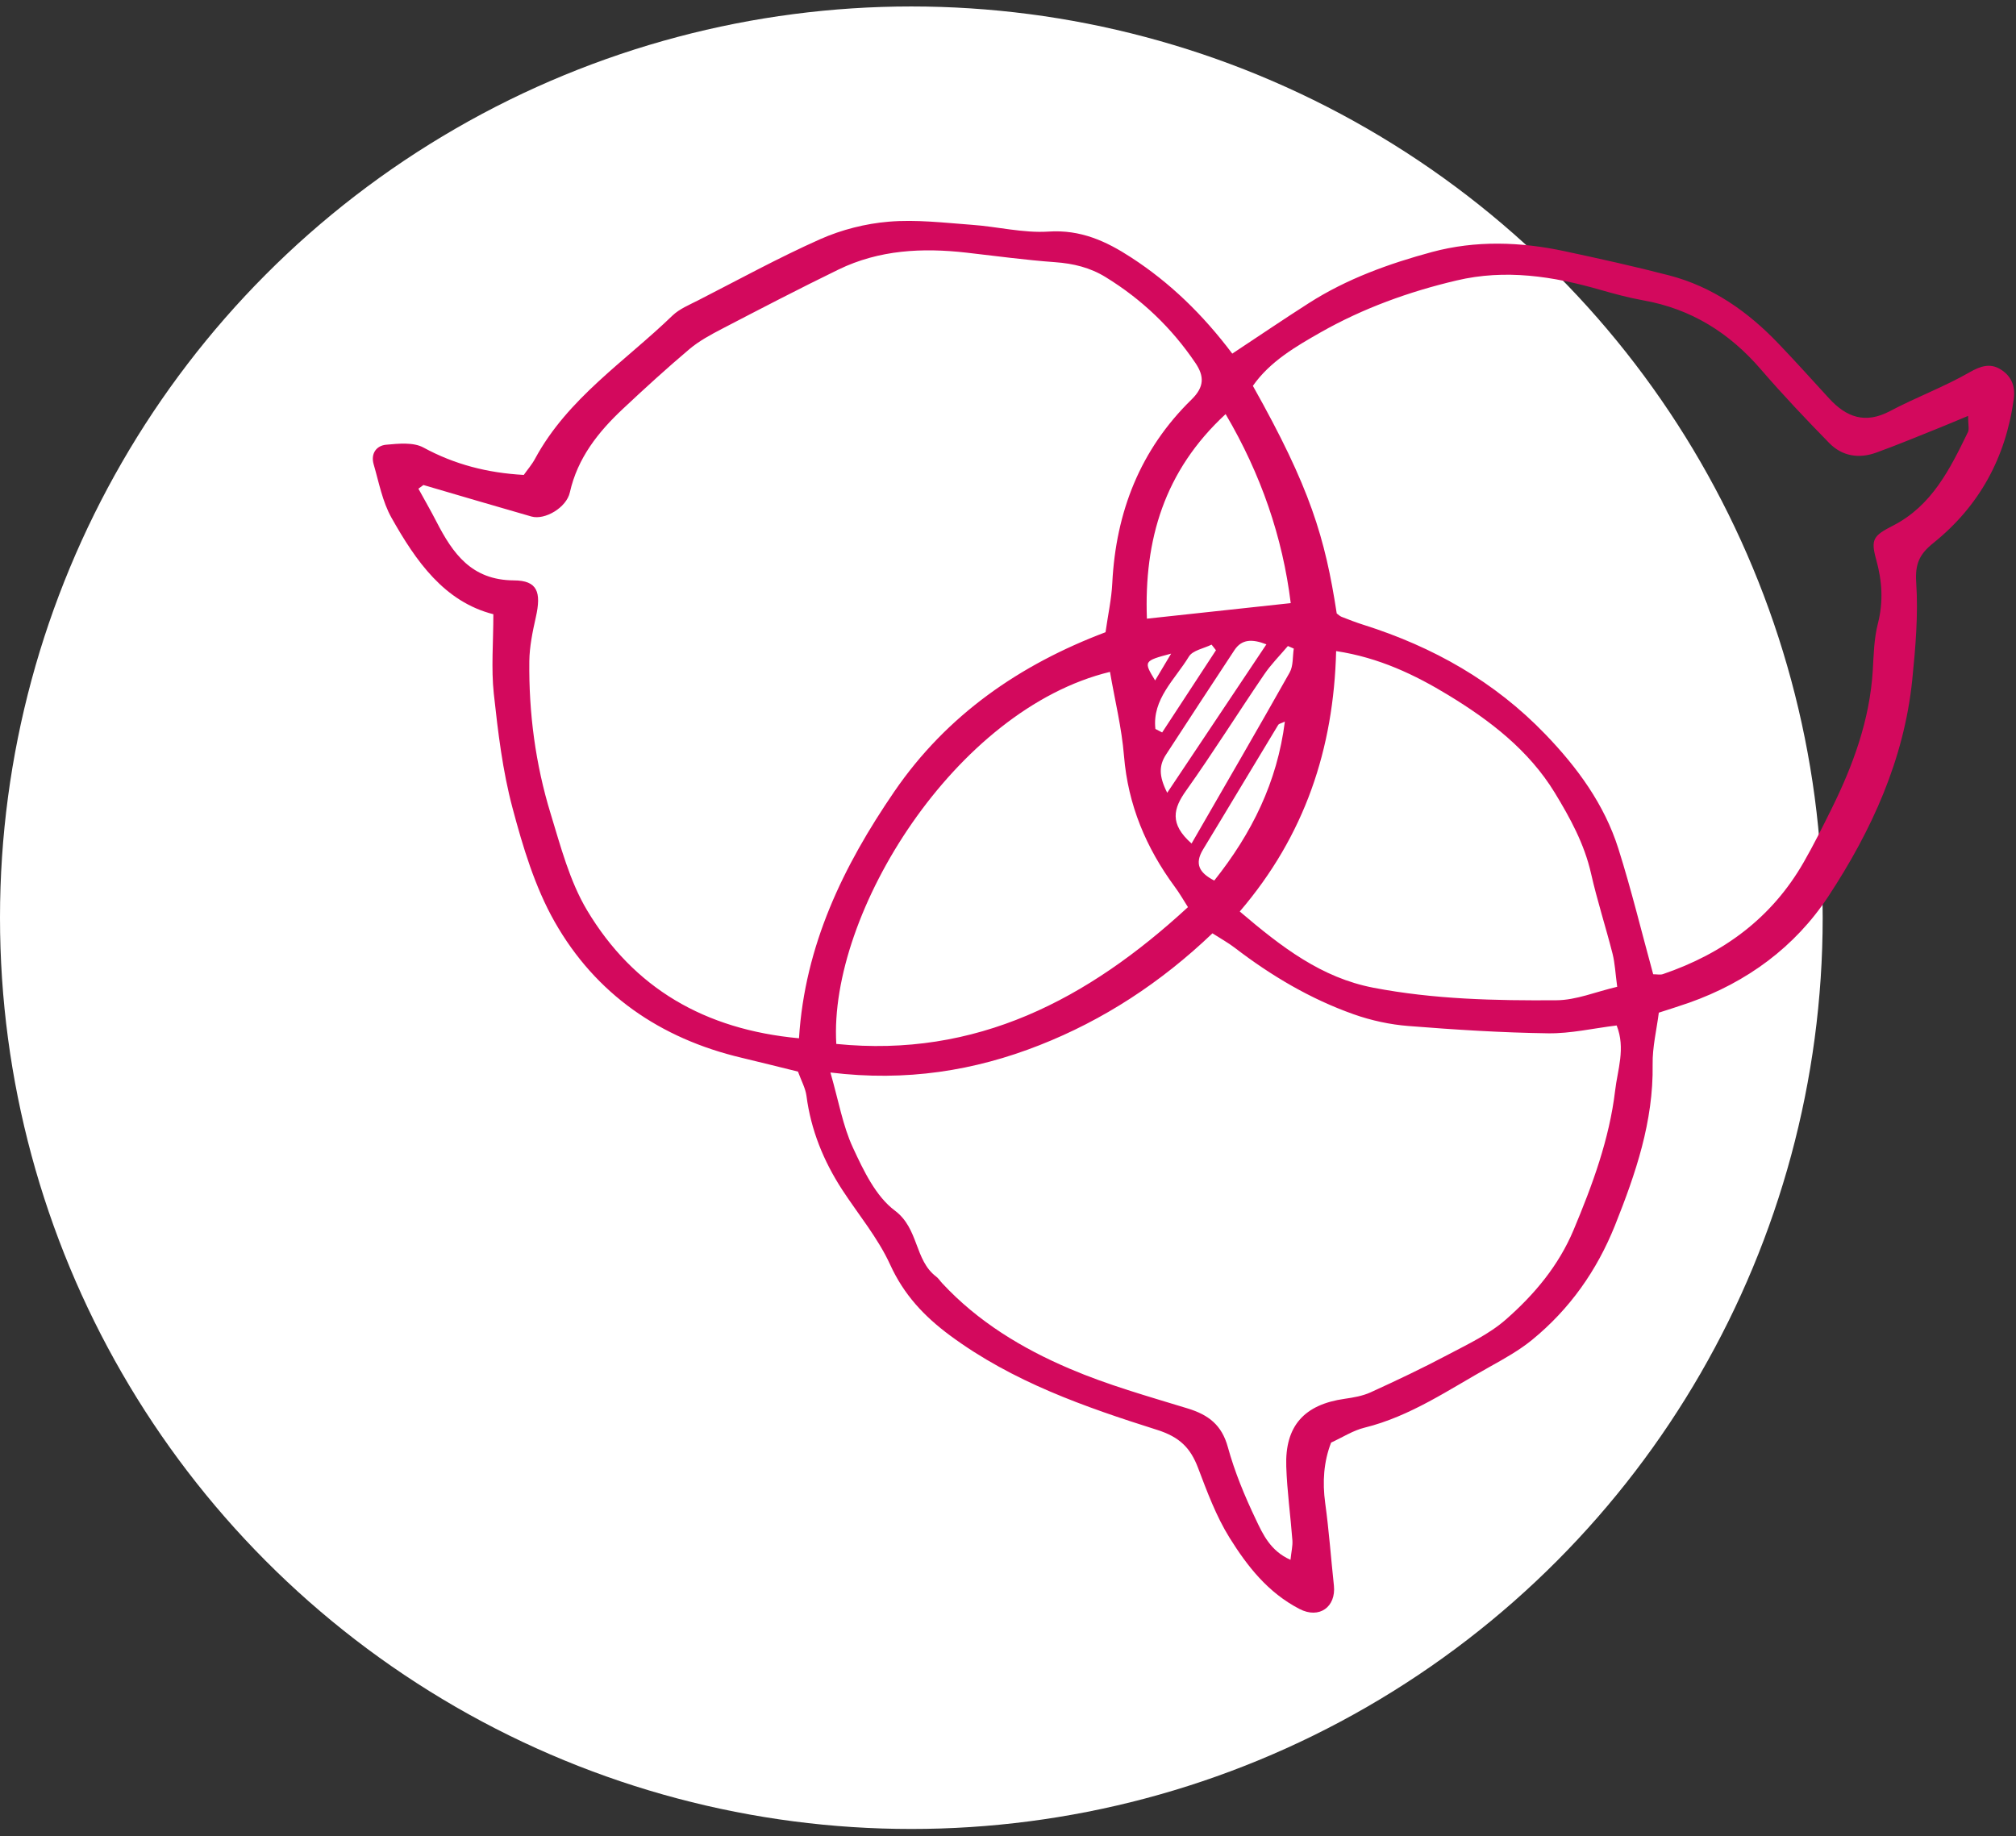
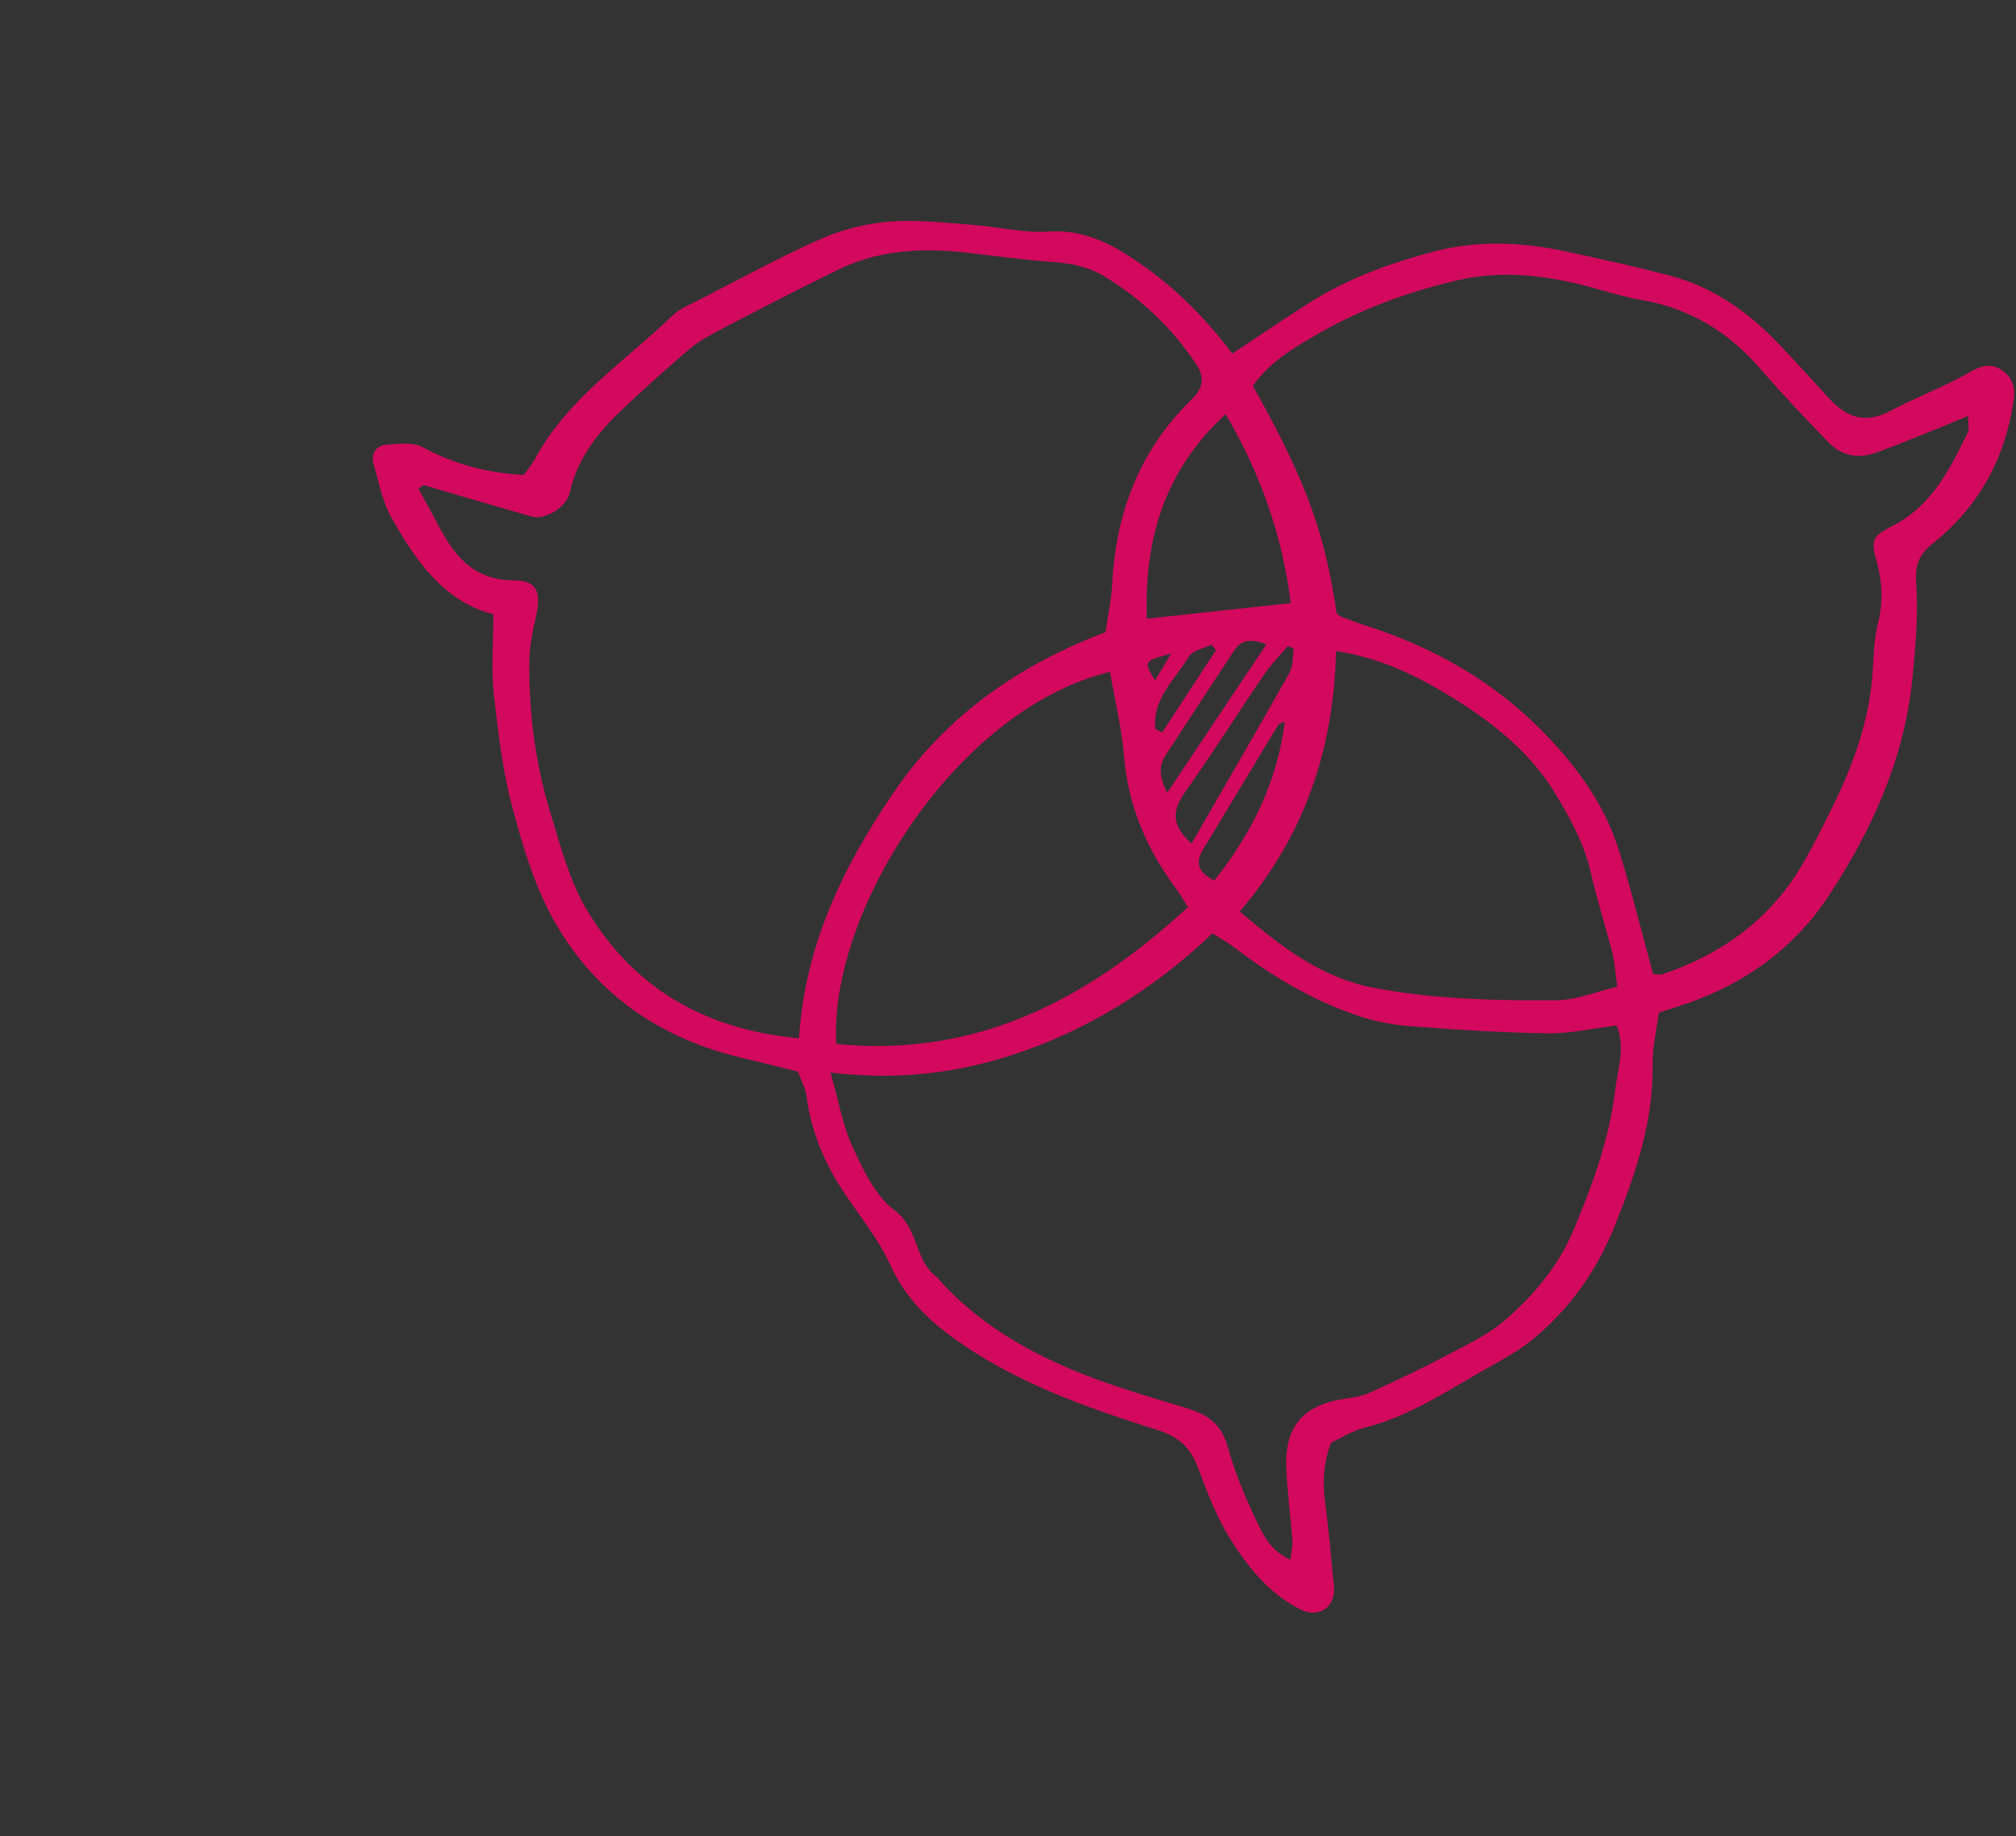
<svg xmlns="http://www.w3.org/2000/svg" width="146px" height="133px" viewBox="0 0 146 133" version="1.1">
  <rect x="0" y="0" width="146" height="133" fill="#333333" stroke="none" />
  <title>Group 6</title>
  <g id="Page-1" stroke="none" stroke-width="1" fill="none" fill-rule="evenodd">
    <g id="Word-een-studentdocent" transform="translate(-484, -3744)">
      <g id="Group-6" transform="translate(484, 3744.468)">
        <g id="Group-5-Copy" fill="#FFFFFF">
-           <circle id="Oval" cx="66" cy="66" r="66" />
-         </g>
+           </g>
        <path d="M84.815,46.873 C82.818,47.402 82.806,47.426 83.655,48.815 C83.99,48.255 84.302,47.733 84.815,46.873 M83.675,52.328 C83.838,52.411 83.999,52.496 84.164,52.582 C85.462,50.596 86.762,48.611 88.061,46.627 C87.954,46.492 87.848,46.355 87.743,46.221 C87.182,46.5 86.377,46.633 86.1,47.086 C85.102,48.736 83.428,50.163 83.675,52.328 M93.05,51.796 C92.812,51.915 92.629,51.938 92.568,52.036 C90.744,55.042 88.948,58.06 87.122,61.062 C86.483,62.123 86.875,62.759 87.937,63.308 C90.656,59.893 92.497,56.182 93.05,51.796 M91.713,46.201 C90.668,45.792 89.926,45.83 89.404,46.611 C87.736,49.13 86.093,51.661 84.442,54.188 C83.936,54.966 83.91,55.733 84.531,56.951 C87.029,53.206 89.344,49.741 91.713,46.201 M86.294,60.626 C88.71,56.43 91.084,52.351 93.397,48.241 C93.669,47.758 93.605,47.089 93.696,46.507 C93.557,46.446 93.413,46.388 93.27,46.322 C92.686,47.013 92.038,47.659 91.538,48.402 C89.641,51.187 87.848,54.049 85.898,56.795 C84.979,58.084 84.669,59.19 86.294,60.626 M93.476,43.215 C92.887,38.438 91.325,33.884 88.76,29.524 C84.306,33.643 82.851,38.636 83.059,44.341 C86.559,43.962 89.936,43.595 93.476,43.215 M86.033,65.233 C85.692,64.697 85.413,64.208 85.076,63.757 C82.995,60.929 81.692,57.83 81.401,54.284 C81.236,52.243 80.734,50.228 80.386,48.194 C69.183,50.905 60,65.674 60.565,75.141 C70.71,76.165 78.779,71.919 86.033,65.233 M89.784,65.549 C92.835,68.148 95.705,70.347 99.459,71.07 C103.846,71.912 108.284,72.01 112.714,71.978 C114.148,71.972 115.58,71.36 117.119,71.003 C116.985,70.007 116.954,69.291 116.783,68.609 C116.288,66.665 115.666,64.751 115.224,62.795 C114.74,60.655 113.716,58.788 112.6,56.951 C110.715,53.861 107.888,51.701 104.899,49.883 C102.492,48.417 99.874,47.159 96.764,46.689 C96.585,53.764 94.498,60.043 89.784,65.549 M60.14,77.211 C60.74,79.295 61.037,81.077 61.771,82.657 C62.538,84.314 63.424,86.18 64.806,87.212 C66.551,88.516 66.221,90.795 67.794,91.99 C67.963,92.115 68.08,92.308 68.229,92.467 C70.817,95.256 74.021,97.197 77.458,98.661 C80.221,99.845 83.135,100.661 86.016,101.543 C87.515,102.002 88.483,102.735 88.923,104.347 C89.415,106.135 90.138,107.882 90.939,109.56 C91.46,110.665 92.01,111.865 93.458,112.506 C93.519,111.913 93.624,111.501 93.597,111.106 C93.462,109.318 93.211,107.538 93.152,105.747 C93.05,102.804 94.46,101.256 97.385,100.843 C98.019,100.753 98.682,100.638 99.256,100.377 C101.143,99.516 103.018,98.627 104.85,97.656 C106.303,96.886 107.849,96.165 109.067,95.091 C111.117,93.292 112.873,91.208 113.961,88.613 C115.327,85.35 116.548,82.046 116.967,78.532 C117.14,77.021 117.74,75.471 117.08,73.804 C115.384,74.009 113.748,74.395 112.115,74.372 C108.75,74.325 105.378,74.111 102.017,73.844 C100.677,73.741 99.306,73.445 98.038,72.995 C94.901,71.886 92.062,70.202 89.423,68.177 C88.928,67.799 88.381,67.5 87.806,67.13 C84.064,70.706 79.889,73.425 75.268,75.237 C70.586,77.082 65.617,77.884 60.14,77.211 M142.53,29.655 C141.656,30.016 141.069,30.27 140.478,30.506 C138.944,31.118 137.426,31.755 135.872,32.316 C134.627,32.768 133.411,32.577 132.476,31.622 C130.785,29.893 129.112,28.127 127.53,26.293 C125.25,23.642 122.483,21.905 119.018,21.288 C117.958,21.1 116.919,20.815 115.885,20.521 C112.467,19.538 109.017,19.009 105.484,19.846 C102.043,20.654 98.715,21.86 95.657,23.595 C93.855,24.62 91.97,25.71 90.734,27.479 C94.885,34.865 95.959,38.452 96.807,43.963 C96.922,44.045 97.025,44.153 97.156,44.206 C97.689,44.414 98.224,44.623 98.767,44.793 C103.79,46.383 108.241,48.894 111.917,52.715 C114.238,55.125 116.188,57.789 117.203,60.996 C118.149,63.988 118.887,67.045 119.725,70.095 C120.002,70.095 120.227,70.148 120.418,70.089 C124.789,68.6 128.309,66.032 130.632,61.969 C131.345,60.729 131.982,59.442 132.621,58.156 C134.196,54.98 135.405,51.695 135.626,48.11 C135.695,46.964 135.715,45.792 135.999,44.692 C136.405,43.101 136.306,41.598 135.868,40.039 C135.468,38.584 135.673,38.328 137.109,37.593 C139.915,36.15 141.223,33.494 142.515,30.836 C142.626,30.619 142.53,30.296 142.53,29.655 M30.664,34.66 C30.545,34.749 30.423,34.838 30.302,34.927 C30.738,35.724 31.192,36.506 31.606,37.312 C32.794,39.621 34.147,41.551 37.215,41.568 C38.92,41.575 39.217,42.409 38.804,44.243 C38.569,45.286 38.348,46.359 38.334,47.42 C38.291,51.169 38.776,54.865 39.873,58.45 C40.603,60.837 41.253,63.346 42.517,65.464 C45.885,71.093 51.026,74.101 57.864,74.732 C58.288,67.995 61.07,62.263 64.759,56.873 C68.58,51.292 73.879,47.659 80.063,45.322 C80.245,44.037 80.498,42.906 80.552,41.767 C80.813,36.606 82.577,32.092 86.301,28.459 C87.221,27.556 87.224,26.783 86.574,25.822 C84.857,23.282 82.691,21.213 80.077,19.607 C78.947,18.908 77.731,18.617 76.404,18.521 C74.262,18.367 72.128,18.072 69.993,17.831 C66.807,17.468 63.667,17.624 60.73,19.052 C57.894,20.432 55.092,21.889 52.298,23.342 C51.473,23.772 50.637,24.221 49.931,24.815 C48.283,26.208 46.692,27.661 45.119,29.137 C43.321,30.821 41.828,32.702 41.269,35.195 C41.029,36.289 39.467,37.219 38.487,36.942 C35.875,36.196 33.272,35.421 30.664,34.66 M89.242,25.144 C91.217,23.838 92.984,22.638 94.79,21.484 C97.539,19.724 100.594,18.626 103.707,17.784 C106.875,16.932 110.126,17.041 113.327,17.729 C115.859,18.271 118.384,18.828 120.884,19.479 C124.028,20.298 126.592,22.107 128.809,24.431 C130.052,25.729 131.251,27.064 132.467,28.39 C133.711,29.747 135.072,30.256 136.861,29.314 C138.754,28.31 140.787,27.559 142.647,26.491 C143.438,26.039 144.109,25.838 144.822,26.247 C145.601,26.7 145.975,27.417 145.839,28.421 C145.261,32.673 143.342,36.189 140.015,38.86 C139.004,39.672 138.685,40.373 138.773,41.72 C138.928,44.054 138.723,46.432 138.486,48.772 C137.899,54.538 135.538,59.698 132.413,64.449 C130,68.116 126.516,70.676 122.32,72.159 C121.647,72.395 120.957,72.609 120.132,72.877 C119.979,74.101 119.663,75.366 119.685,76.627 C119.748,80.754 118.46,84.521 116.958,88.285 C115.64,91.571 113.68,94.344 110.961,96.57 C110.023,97.336 108.945,97.936 107.888,98.526 C104.946,100.16 102.162,102.111 98.81,102.937 C97.996,103.135 97.249,103.624 96.4,104.015 C95.863,105.403 95.763,106.863 95.971,108.39 C96.246,110.379 96.388,112.385 96.603,114.378 C96.761,115.908 95.549,116.813 94.109,116.065 C91.82,114.878 90.331,112.97 89.045,110.907 C88.073,109.344 87.416,107.566 86.759,105.834 C86.208,104.386 85.415,103.609 83.815,103.099 C78.56,101.438 73.351,99.618 68.818,96.269 C66.918,94.863 65.458,93.304 64.463,91.122 C63.578,89.187 62.163,87.497 60.989,85.697 C59.639,83.616 58.729,81.381 58.406,78.908 C58.334,78.357 58.04,77.828 57.789,77.145 C56.472,76.824 55.091,76.471 53.702,76.142 C47.813,74.749 43.139,71.53 40.167,66.293 C38.737,63.77 37.868,60.874 37.116,58.048 C36.399,55.363 36.065,52.559 35.762,49.777 C35.565,47.945 35.729,46.076 35.729,44.019 C32.174,43.114 30.119,40.174 28.349,37.025 C27.695,35.863 27.442,34.47 27.062,33.167 C26.837,32.399 27.244,31.807 27.97,31.742 C28.865,31.66 29.934,31.55 30.658,31.942 C32.925,33.175 35.3,33.783 37.932,33.93 C38.2,33.548 38.529,33.172 38.756,32.745 C41.121,28.375 45.262,25.713 48.705,22.384 C49.208,21.903 49.913,21.616 50.554,21.288 C53.494,19.786 56.39,18.194 59.404,16.853 C60.948,16.168 62.685,15.727 64.366,15.588 C66.348,15.421 68.369,15.665 70.37,15.813 C72.229,15.943 74.097,16.424 75.933,16.305 C78.258,16.151 80.105,16.995 81.936,18.19 C84.731,20.01 87.093,22.292 89.242,25.144" id="Fill-1" fill="#D3095D" />
      </g>
    </g>
  </g>
</svg>